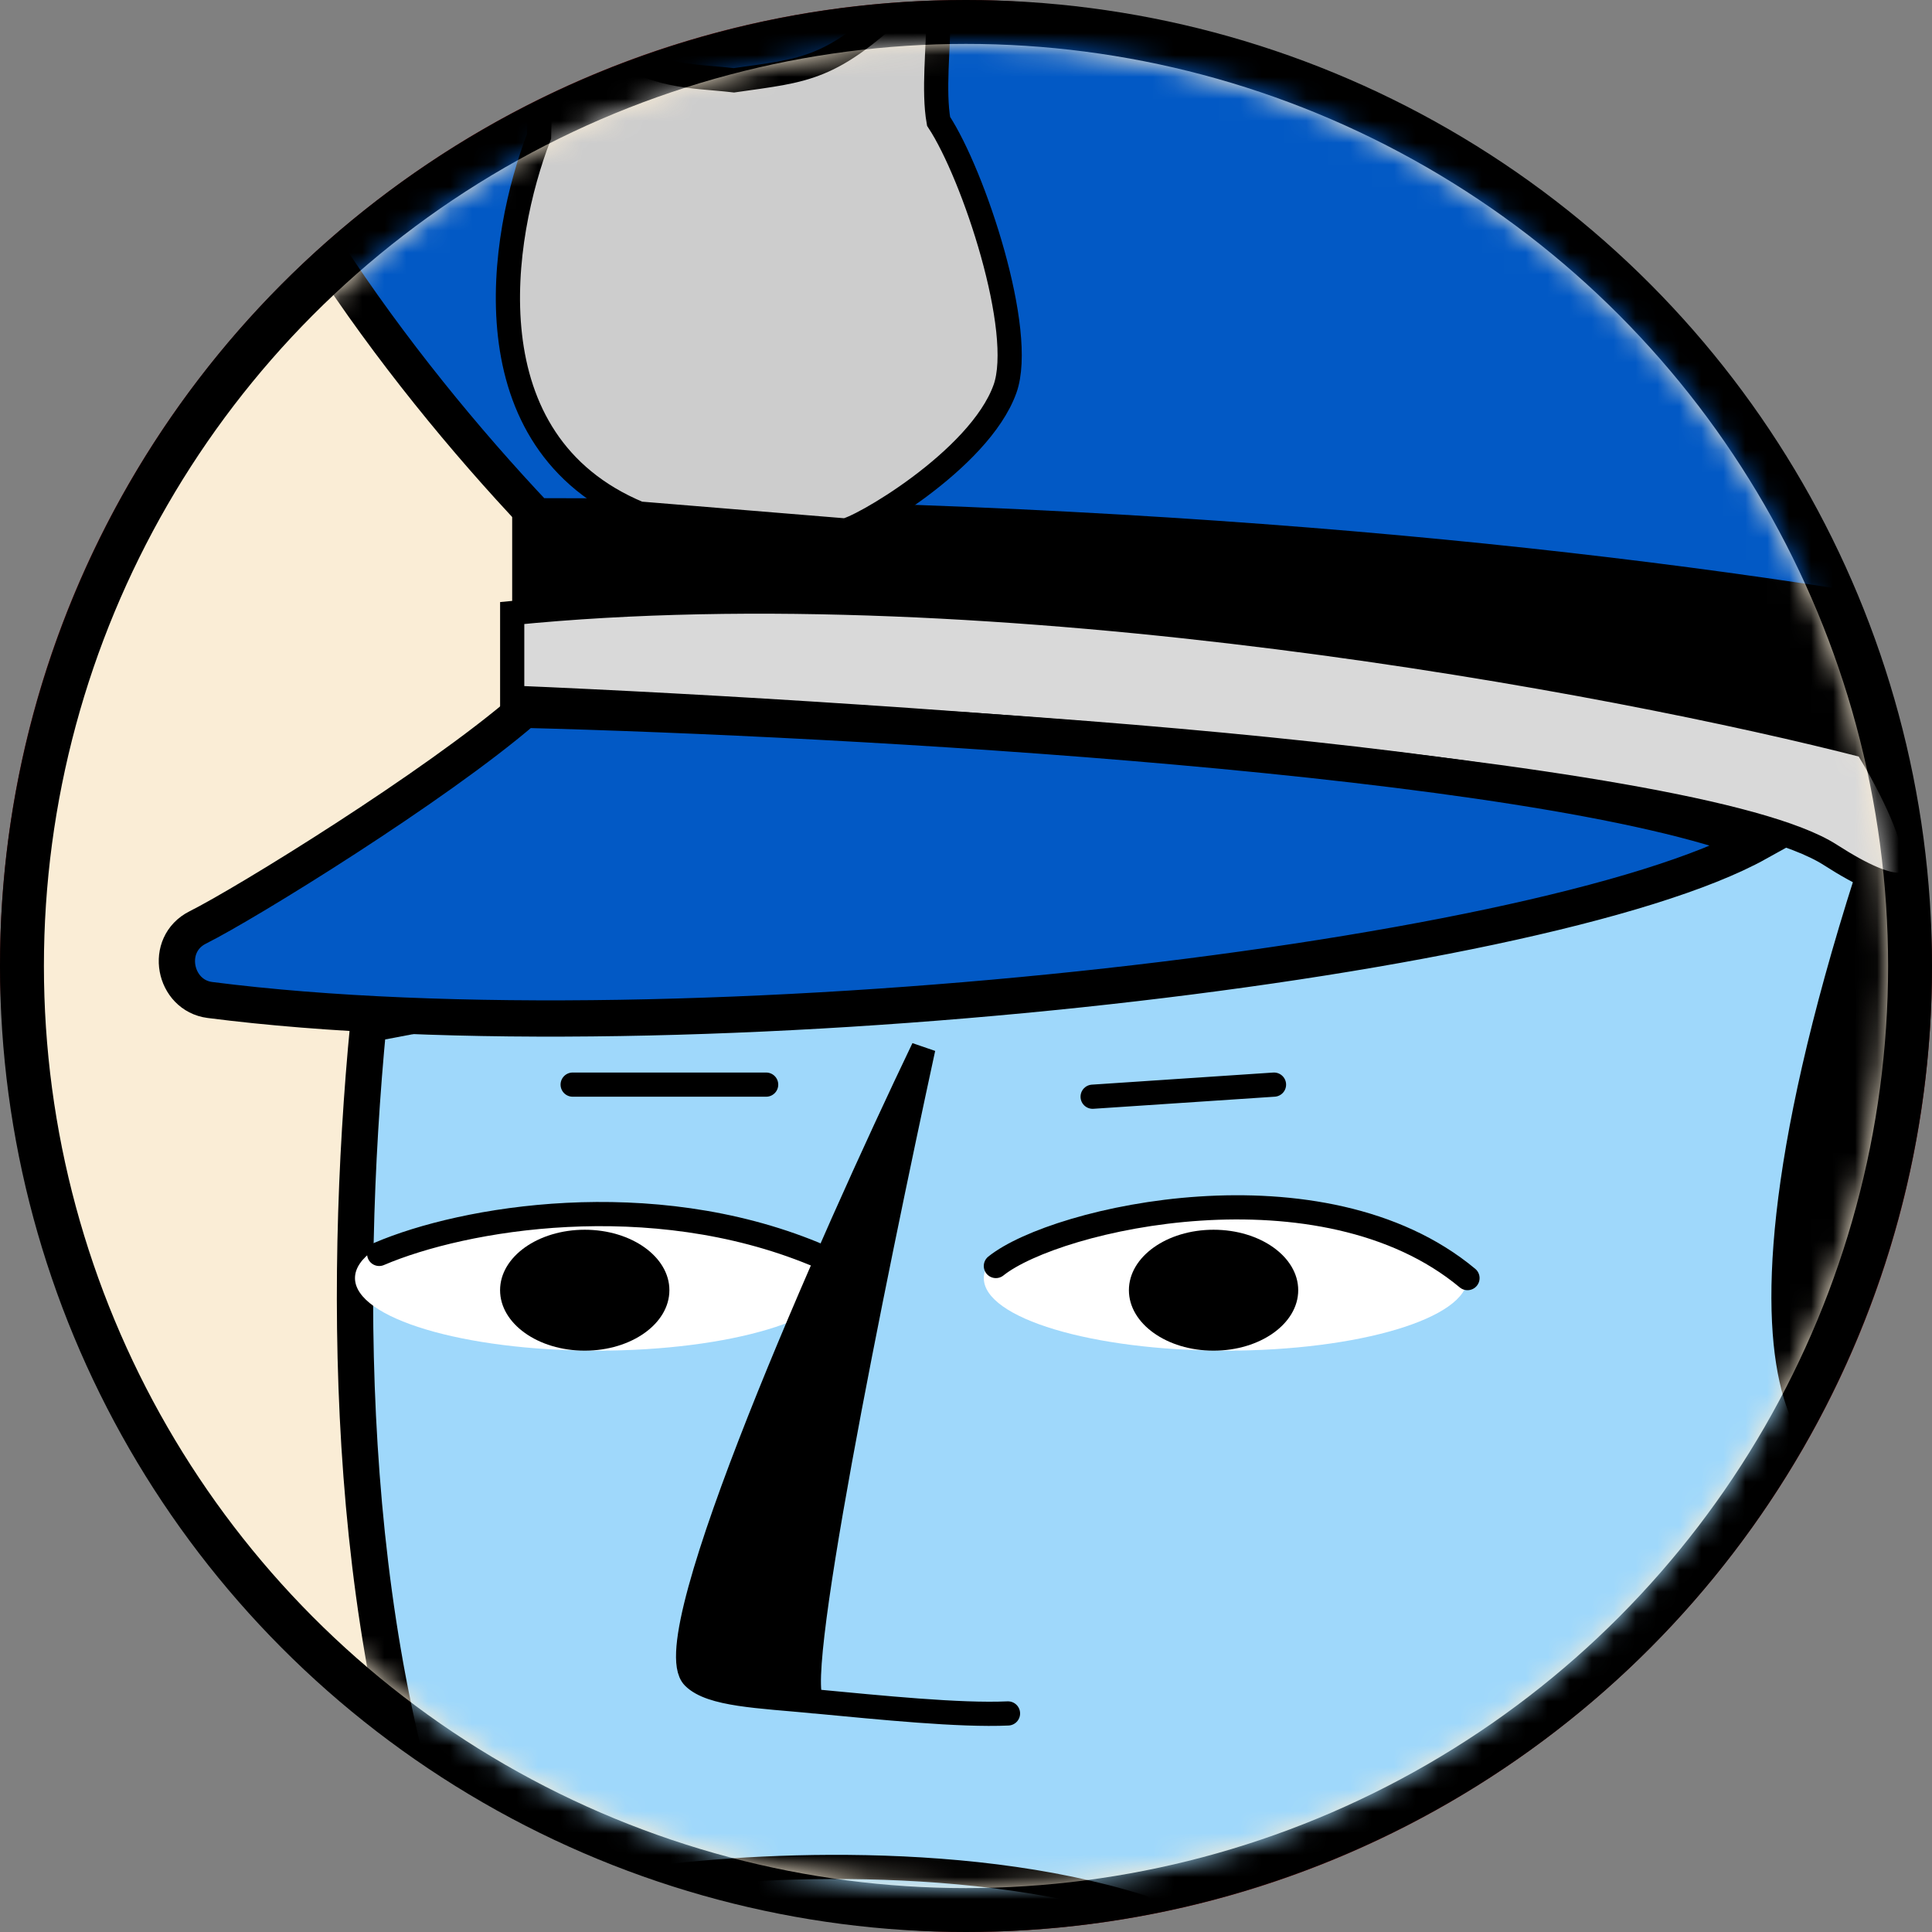
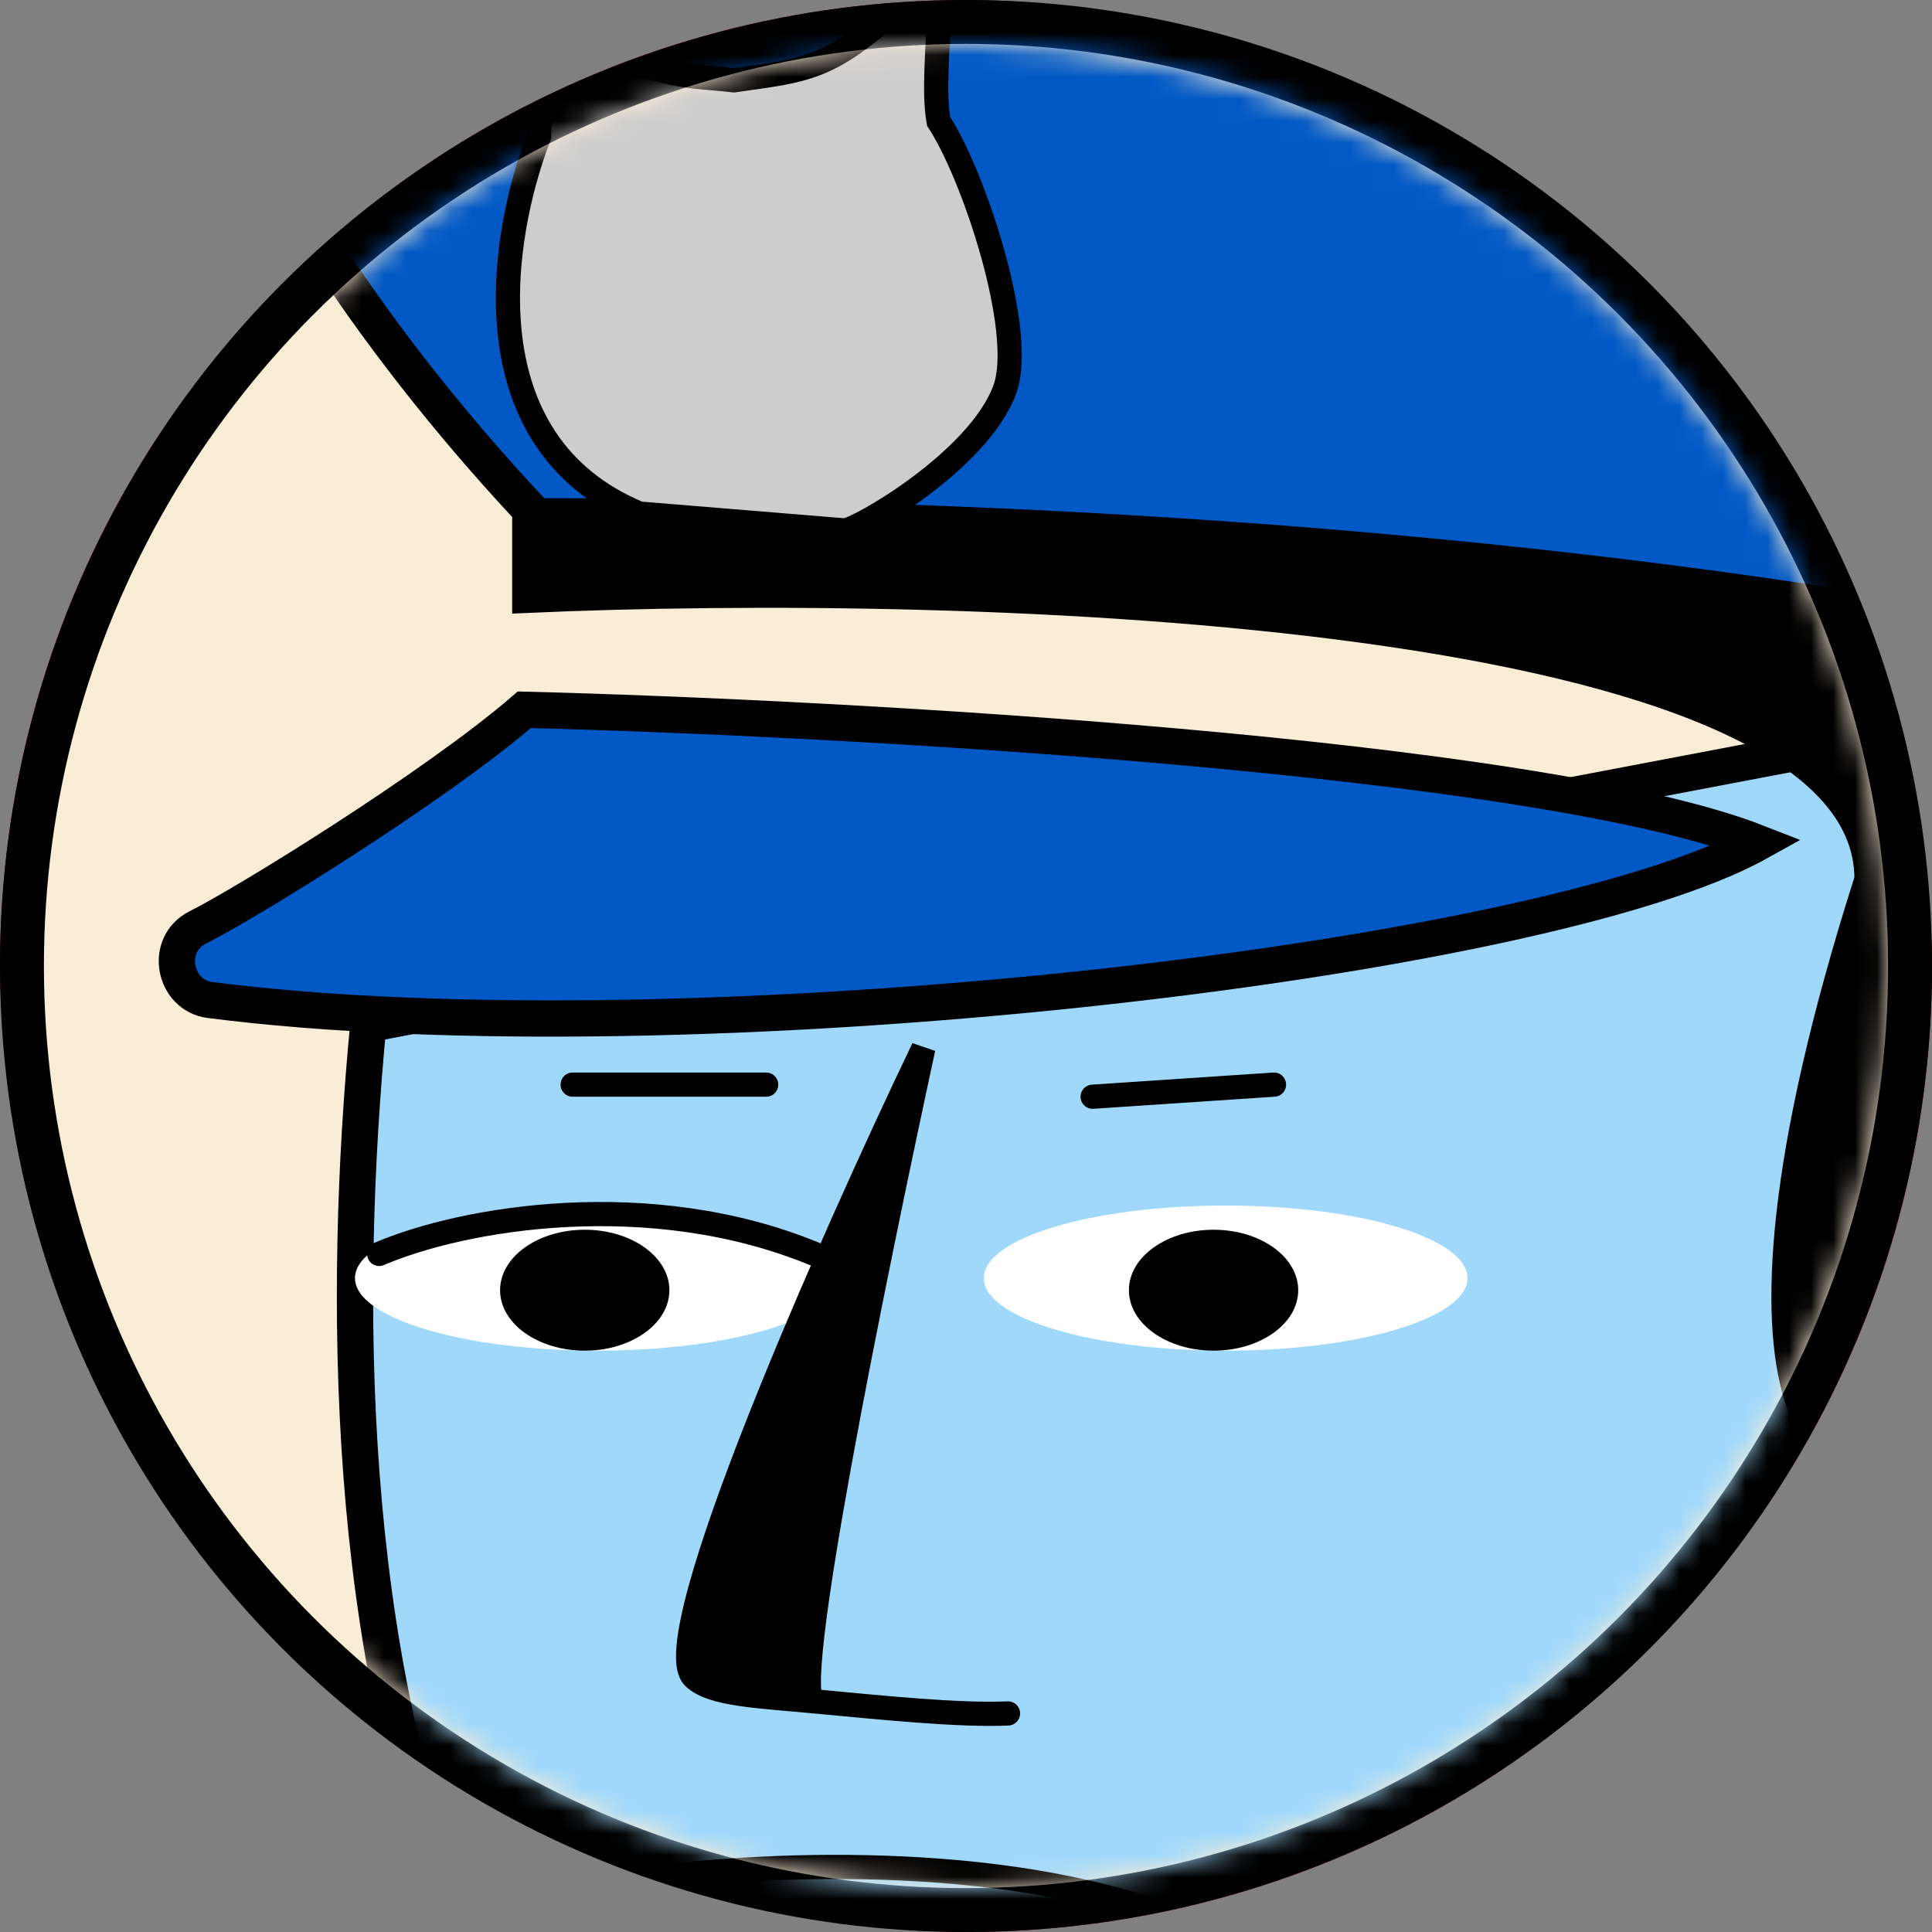
<svg xmlns="http://www.w3.org/2000/svg" width="88" height="88" viewBox="0 0 88 88" fill="none">
  <rect x="0" y="0" width="88" height="88" fill="#808080" stroke="none" />
  <rect width="88" height="88" rx="44" fill="#630D0D" />
  <circle cx="44" cy="44" r="43" fill="#FAEDD6" stroke="black" stroke-width="2" />
  <mask id="mask0_874_1164" style="mask-type:alpha" maskUnits="userSpaceOnUse" x="2" y="2" width="84" height="84">
    <circle cx="44" cy="44" r="42" fill="#FAEDD6" />
  </mask>
  <g mask="url(#mask0_874_1164)">
    <path d="M94.991 31.778L16.778 46.65C14.398 71.398 17.365 111.775 55.885 107.722V121.557L67.451 134.226L102.151 116.6L103.803 86.307L118.124 53.259L94.991 31.778Z" fill="#9FD8FB" />
    <path d="M76.815 102.28C68.88 105.349 61.943 107.085 55.885 107.722M55.885 107.722C17.365 111.775 14.398 71.398 16.778 46.65L94.991 31.778L118.124 53.259L103.803 86.307L102.151 116.6L67.451 134.226L55.885 121.557V107.722Z" stroke="black" stroke-width="1.652" stroke-linecap="round" />
    <path d="M28.837 -16.141C-5.532 -17.022 11.579 9.93 24.431 23.516C79.951 23.516 111.456 32.696 120.269 37.286C120.636 37.653 122.693 36.405 127.98 28.473C133.268 20.542 115.701 10.297 108.702 5.891C93.831 -3.473 63.207 -15.26 28.837 -16.141Z" fill="#0259C5" stroke="black" stroke-width="1.652" stroke-linecap="round" />
    <path d="M49.768 49.954L58.029 49.403" stroke="black" stroke-width="1.102" stroke-linecap="round" />
    <path d="M26.084 49.403H34.897" stroke="black" stroke-width="1.102" stroke-linecap="round" />
    <path d="M41.226 -0.019C37.846 3.209 36.744 3.183 33.428 3.658C31.413 3.428 29.849 3.575 27.409 1.866C26.511 1.237 26.362 0.877 25.403 0.436C25.061 0.279 24.685 0.539 24.676 0.915L24.554 6.208C22.796 10.758 21.258 20.125 29.116 23.392L38.464 24.159C39.015 24.171 44.598 20.995 45.775 17.716C46.717 15.093 44.347 7.95 42.751 5.526C42.263 2.76 43.715 -2.396 41.226 -0.019Z" fill="#CDCDCD" stroke="black" stroke-width="1.102" stroke-linecap="round" />
    <path d="M23.88 24.067V27.372C44.26 26.454 85.018 27.702 85.018 40.04C76.757 65.927 84.434 68.278 85.569 65.377C90.526 52.708 97.319 47.751 102.644 47.2C106.132 47.384 112.778 50.175 111.456 59.869C109.804 71.986 97.136 74.189 95.484 76.392C94.162 78.155 100.441 83.369 103.745 85.756C104.48 84.654 107.381 79.477 113.109 67.58C118.837 55.683 120.269 42.794 120.269 37.837C100.441 26.27 46.463 24.067 23.88 24.067Z" fill="black" stroke="black" stroke-width="1.102" stroke-linecap="round" />
-     <path d="M23.33 31.778V27.922C45.361 25.719 73.635 31.044 85.018 33.981C87.038 37.286 89.535 42.904 83.366 38.938C77.197 34.973 40.771 32.512 23.33 31.778Z" fill="#D9D9D9" stroke="black" stroke-width="1.102" stroke-linecap="round" />
    <circle cx="88.323" cy="32.329" r="3.305" fill="#474AFF" stroke="black" stroke-width="1.102" />
    <path d="M9.01 42.243C11.213 41.142 19.843 35.817 23.882 32.329C38.386 32.696 69.927 34.422 80.061 38.388C70.147 43.895 31.041 48.302 9.561 45.548C7.922 45.338 7.453 43.022 9.01 42.243Z" fill="#0259C5" stroke="black" stroke-width="1.652" stroke-linecap="round" />
    <path d="M28.287 85.756C32.694 85.021 43.599 84.213 51.971 86.857" stroke="black" stroke-width="1.102" stroke-linecap="round" />
    <ellipse cx="27.185" cy="58.216" rx="11.016" ry="3.305" fill="white" />
    <ellipse cx="55.827" cy="58.216" rx="11.016" ry="3.305" fill="white" />
    <path d="M31.592 76.392C29.829 74.63 37.834 56.564 42.057 47.751C39.9 57.708 35.95 76.966 37.023 77.487C37.049 77.489 37.074 77.491 37.1 77.494C37.072 77.5 37.046 77.498 37.023 77.487C34.53 77.254 32.382 77.182 31.592 76.392Z" fill="black" />
    <path d="M45.913 78.045C43.703 78.145 40.151 77.782 37.1 77.494M37.1 77.494C34.574 77.255 32.39 77.19 31.592 76.392C29.829 74.63 37.834 56.564 42.057 47.751C39.854 57.923 35.778 77.803 37.1 77.494Z" stroke="black" stroke-width="1.102" stroke-linecap="round" />
    <path d="M17.271 57.114C21.127 55.462 29.609 54.03 37.099 57.114" stroke="black" stroke-width="1.102" stroke-linecap="round" />
-     <path d="M45.361 57.665C48.115 55.462 60.233 52.708 66.842 58.216" stroke="black" stroke-width="1.102" stroke-linecap="round" />
    <ellipse cx="55.276" cy="58.767" rx="3.856" ry="2.754" fill="black" />
    <ellipse cx="26.634" cy="58.767" rx="3.856" ry="2.754" fill="black" />
  </g>
</svg>